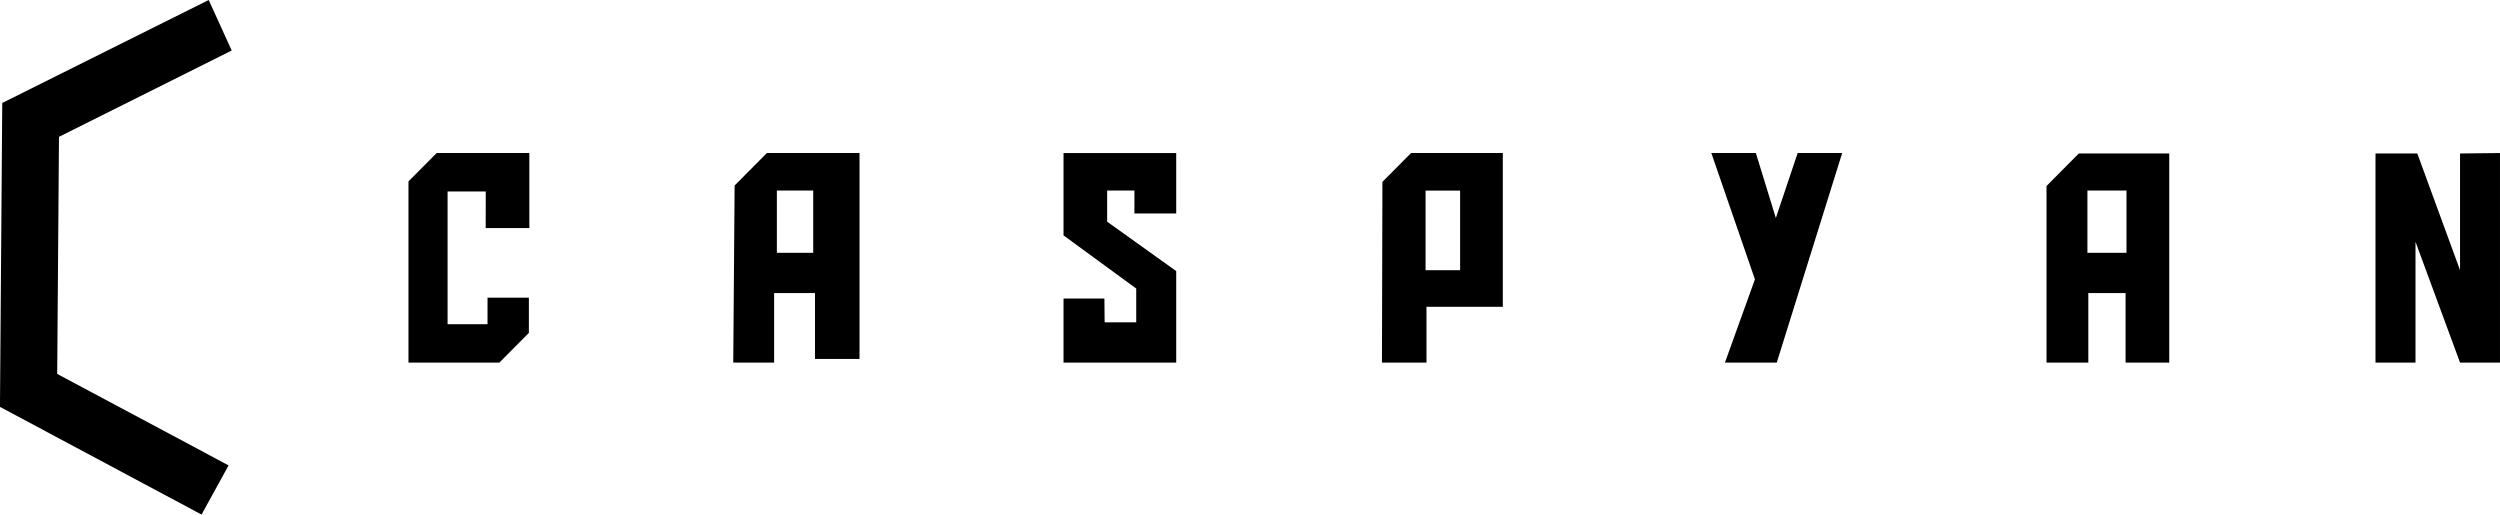
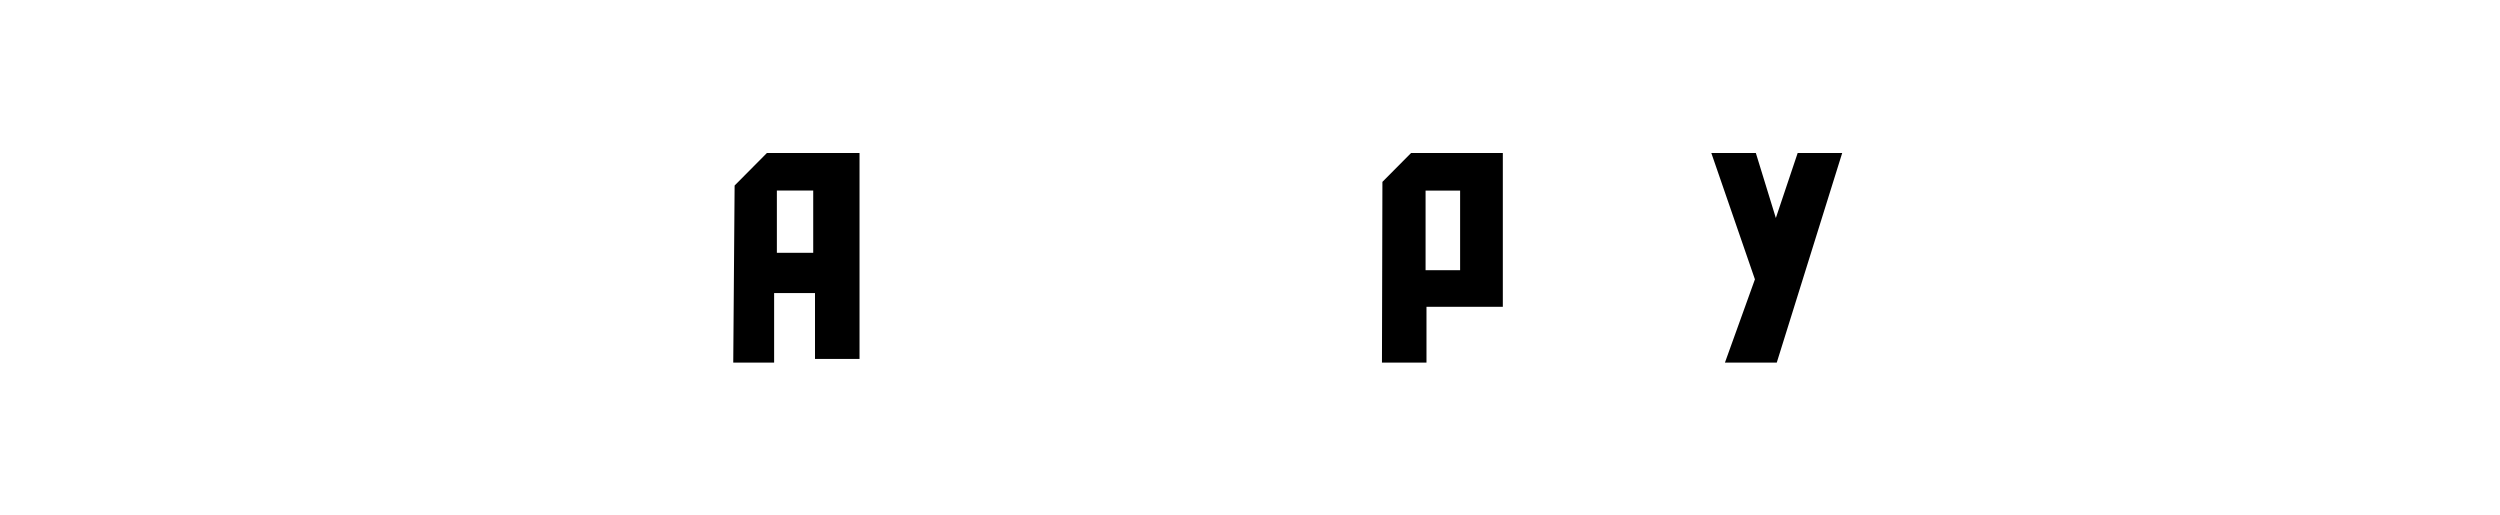
<svg xmlns="http://www.w3.org/2000/svg" width="549" height="113" viewBox="0 0 549 113" fill="none">
  <g clip-path="url(#clip0_2281_1562)">
-     <path d="M50.882 11.091L12.952 30.048L12.561 82.11L50.196 102.199L44.261 113L-0.008 89.35L0.494 22.61L45.834 0L50.882 11.091Z" fill="black" />
-     <path d="M106.655 50.086H116.244V33.606H95.888L89.7 39.836V79.63H109.656L116.142 73.099V65.362H107.061V71.19H98.289V42.047H106.672L106.655 50.086Z" fill="black" />
    <path d="M168.405 33.606L161.321 40.742L161.022 79.632H169.998V64.357H178.974V78.829H188.752V33.606H168.405ZM178.583 55.514H170.6V41.847H178.583V55.514Z" fill="black" />
-     <path d="M242.527 65.561H233.551V79.63H258.297V59.533L243.129 48.681V41.847H249.116V46.873H258.297V33.608H233.551V51.688L249.516 63.367V70.781H242.58L242.527 65.561Z" fill="black" />
    <path d="M309.864 33.606L303.578 39.939L303.478 79.632H313.256V67.371H330.02V33.606H309.864ZM320.641 59.334H313.056V41.849H320.641V59.334Z" fill="black" />
    <path d="M375.807 33.605H385.585L389.976 47.873L394.766 33.605H404.544L390.176 79.626H378.796L385.381 61.341L375.807 33.605Z" fill="black" />
-     <path d="M456.501 33.707L449.415 40.843V79.632H458.596V64.359H466.779V79.634H476.367V33.707H456.501ZM466.978 55.514H458.396V41.847H466.978V55.514Z" fill="black" />
-     <path d="M521.659 79.63V33.705H530.839L540.224 59.332V33.705L548.996 33.605V79.626H540.224L530.445 53.096V79.626L521.659 79.63Z" fill="black" />
  </g>
  <defs>
    <clipPath id="clip0_2281_1562">
      <rect width="549" height="113" fill="white" />
    </clipPath>
  </defs>
</svg>